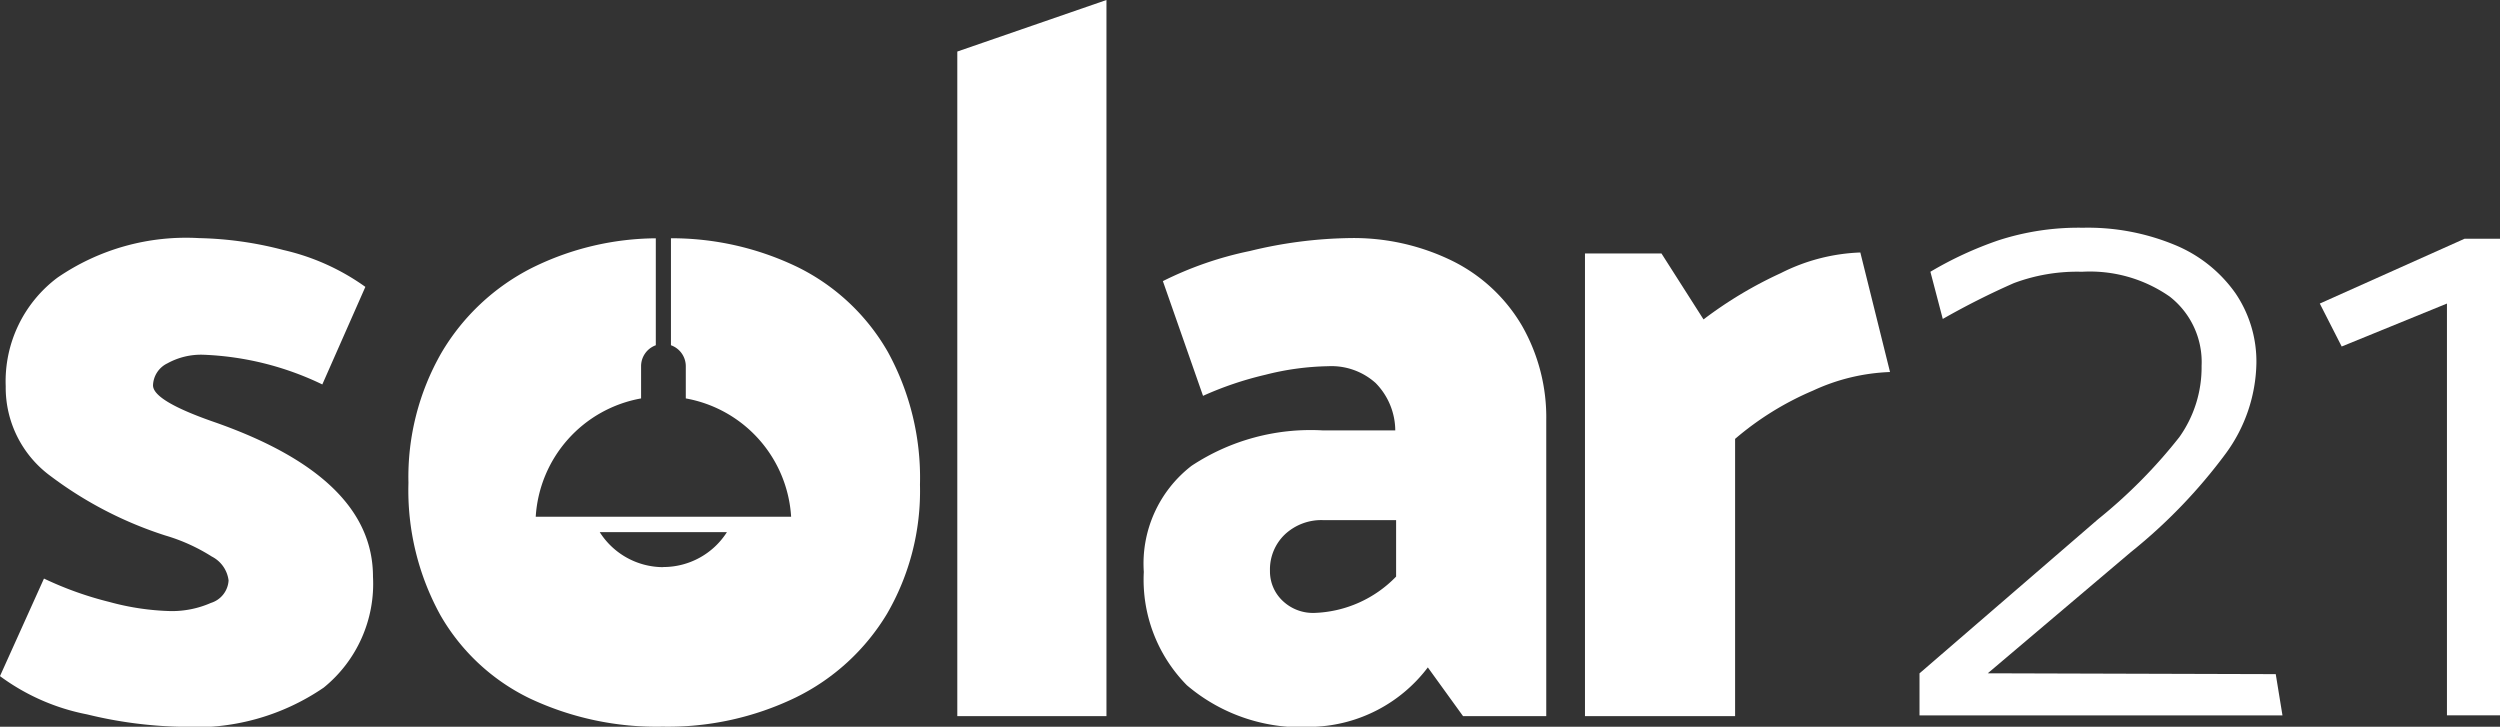
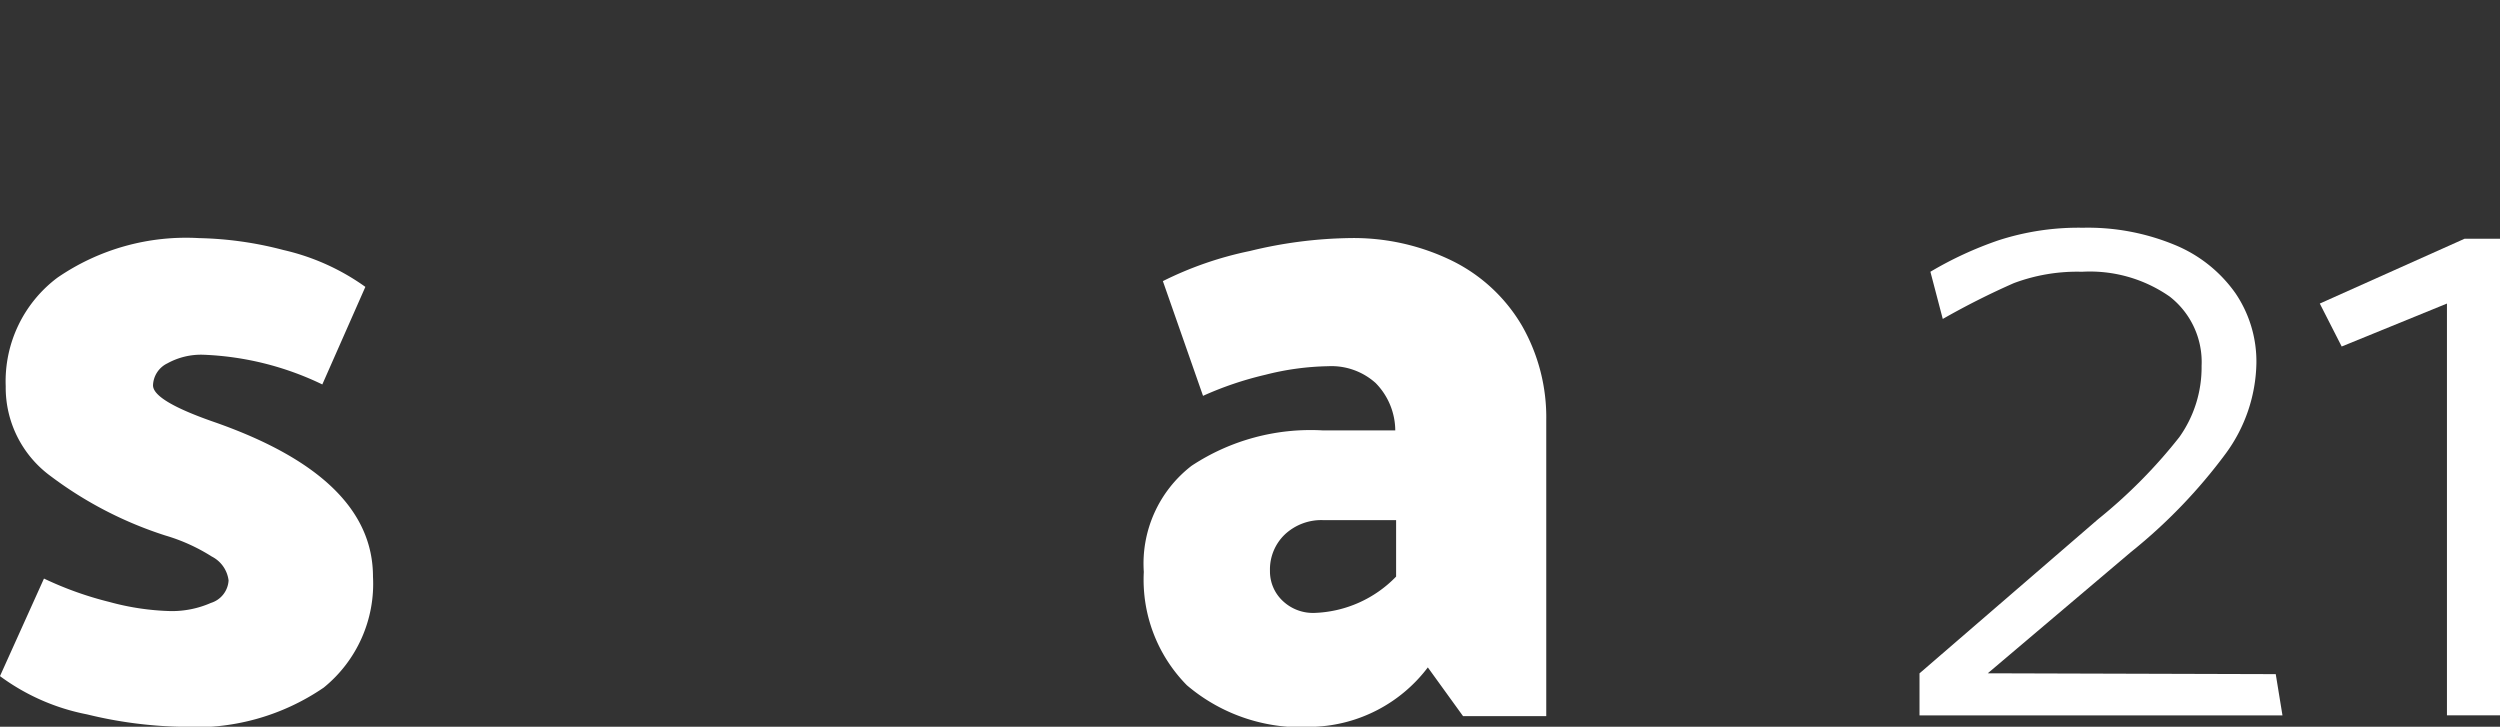
<svg xmlns="http://www.w3.org/2000/svg" width="101.036" height="29.371" viewBox="0 0 101.036 29.371">
  <rect x="0" y="0" width="101.036" height="29.371" fill="#333333" stroke="none" />
  <g id="Grupo_3361" data-name="Grupo 3361" transform="translate(848.848 457.983)">
-     <path id="Caminho_7310" data-name="Caminho 7310" d="M-731.193-457.983v28.943h-6.028V-455.9Z" transform="translate(-72.938 0)" fill="#fff" />
    <path id="Caminho_7311" data-name="Caminho 7311" d="M-708.022-425.043a10.94,10.94,0,0,0-2.551.348,13.668,13.668,0,0,0-2.512.85l-1.623-4.637a14.293,14.293,0,0,1,3.517-1.217,17.927,17.927,0,0,1,4.019-.522,9.052,9.052,0,0,1,4.173.927,6.7,6.7,0,0,1,2.8,2.608,7.461,7.461,0,0,1,.985,3.845V-410.9h-3.362L-704-412.87a6.056,6.056,0,0,1-4.6,2.4,7.119,7.119,0,0,1-5.14-1.681,6.072,6.072,0,0,1-1.739-4.579,4.992,4.992,0,0,1,1.932-4.289,8.729,8.729,0,0,1,5.294-1.43h2.937a2.76,2.76,0,0,0-.792-1.913A2.672,2.672,0,0,0-708.022-425.043Zm-.193,6.221a2.155,2.155,0,0,0-1.565.58,1.956,1.956,0,0,0-.6,1.469,1.633,1.633,0,0,0,.5,1.2,1.775,1.775,0,0,0,1.314.5,4.816,4.816,0,0,0,3.284-1.468v-2.28Z" transform="translate(-87.143 -18.14)" fill="#fff" />
-     <path id="Caminho_7312" data-name="Caminho 7312" d="M-654.817-422.965a12.093,12.093,0,0,0-3.149,1.951v11.206h-6.067v-18.7h3.091l1.7,2.666a16.626,16.626,0,0,1,3.13-1.874,7.692,7.692,0,0,1,3.207-.831l1.2,4.831A8.059,8.059,0,0,0-654.817-422.965Z" transform="translate(-120.759 -19.232)" fill="#fff" />
    <path id="Caminho_7313" data-name="Caminho 7313" d="M-621.839-430.916a10.471,10.471,0,0,1,3.421-.511,9.185,9.185,0,0,1,3.727.7,5.6,5.6,0,0,1,2.433,1.94,4.911,4.911,0,0,1,.851,2.842,6.355,6.355,0,0,1-1.225,3.625,21.474,21.474,0,0,1-3.846,4l-5.786,4.9,11.639.034.272,1.668h-14.669v-1.7l7.215-6.228a20.723,20.723,0,0,0,3.285-3.318,4.868,4.868,0,0,0,.9-2.876,3.353,3.353,0,0,0-1.293-2.808,5.637,5.637,0,0,0-3.539-1,7.293,7.293,0,0,0-2.757.46,30.941,30.941,0,0,0-2.871,1.447l-.5-1.907A14.749,14.749,0,0,1-621.839-430.916Z" transform="translate(-146.25 -17.352)" fill="#fff" />
    <path id="Caminho_7314" data-name="Caminho 7314" d="M-571.068-430.15v19.263h-2.144v-16.642l-4.254,1.736-.885-1.736,5.854-2.621Z" transform="translate(-176.744 -18.186)" fill="#fff" />
    <path id="Caminho_7315" data-name="Caminho 7315" d="M-841.581-410.478a17.347,17.347,0,0,1-3.75-.5,8.705,8.705,0,0,1-3.518-1.546l1.778-3.943a13.911,13.911,0,0,0,2.648.947,10.281,10.281,0,0,0,2.455.367,3.9,3.9,0,0,0,1.643-.329,1.013,1.013,0,0,0,.715-.908,1.257,1.257,0,0,0-.677-.966,7.377,7.377,0,0,0-1.875-.85,15.633,15.633,0,0,1-4.638-2.4,4.432,4.432,0,0,1-1.817-3.633,5.233,5.233,0,0,1,2.088-4.387,9.174,9.174,0,0,1,5.721-1.6,14.5,14.5,0,0,1,3.421.483,9.186,9.186,0,0,1,3.305,1.488l-1.74,3.943a12.1,12.1,0,0,0-4.793-1.2,2.817,2.817,0,0,0-1.469.348,1.023,1.023,0,0,0-.58.889q0,.619,2.435,1.469,6.455,2.242,6.455,6.262a5.4,5.4,0,0,1-1.991,4.484A9.178,9.178,0,0,1-841.581-410.478Z" transform="translate(0 -18.134)" fill="#fff" />
    <g id="Grupo_3228" data-name="Grupo 3228" transform="translate(-832.346 -448.354)">
-       <path id="Caminho_7316" data-name="Caminho 7316" d="M-781.857-425.61a8.555,8.555,0,0,0-3.633-3.42,11.7,11.7,0,0,0-5.132-1.172v4.324a.9.9,0,0,1,.6.849v1.3a5.18,5.18,0,0,1,4.257,4.782h-10.322a5.18,5.18,0,0,1,4.258-4.782v-1.3a.9.9,0,0,1,.595-.849V-430.2a11.422,11.422,0,0,0-4.993,1.189,8.912,8.912,0,0,0-3.671,3.439,10.086,10.086,0,0,0-1.333,5.255,10.453,10.453,0,0,0,1.294,5.352,8.355,8.355,0,0,0,3.613,3.362,12.038,12.038,0,0,0,5.372,1.14,11.851,11.851,0,0,0,5.371-1.179,8.838,8.838,0,0,0,3.69-3.381,9.883,9.883,0,0,0,1.333-5.217A10.567,10.567,0,0,0-781.857-425.61Zm-9.073,8.7a3.044,3.044,0,0,1-2.57-1.415h5.14A3.044,3.044,0,0,1-790.93-416.915Z" transform="translate(801.236 430.202)" fill="#fff" />
-     </g>
+       </g>
  </g>
</svg>